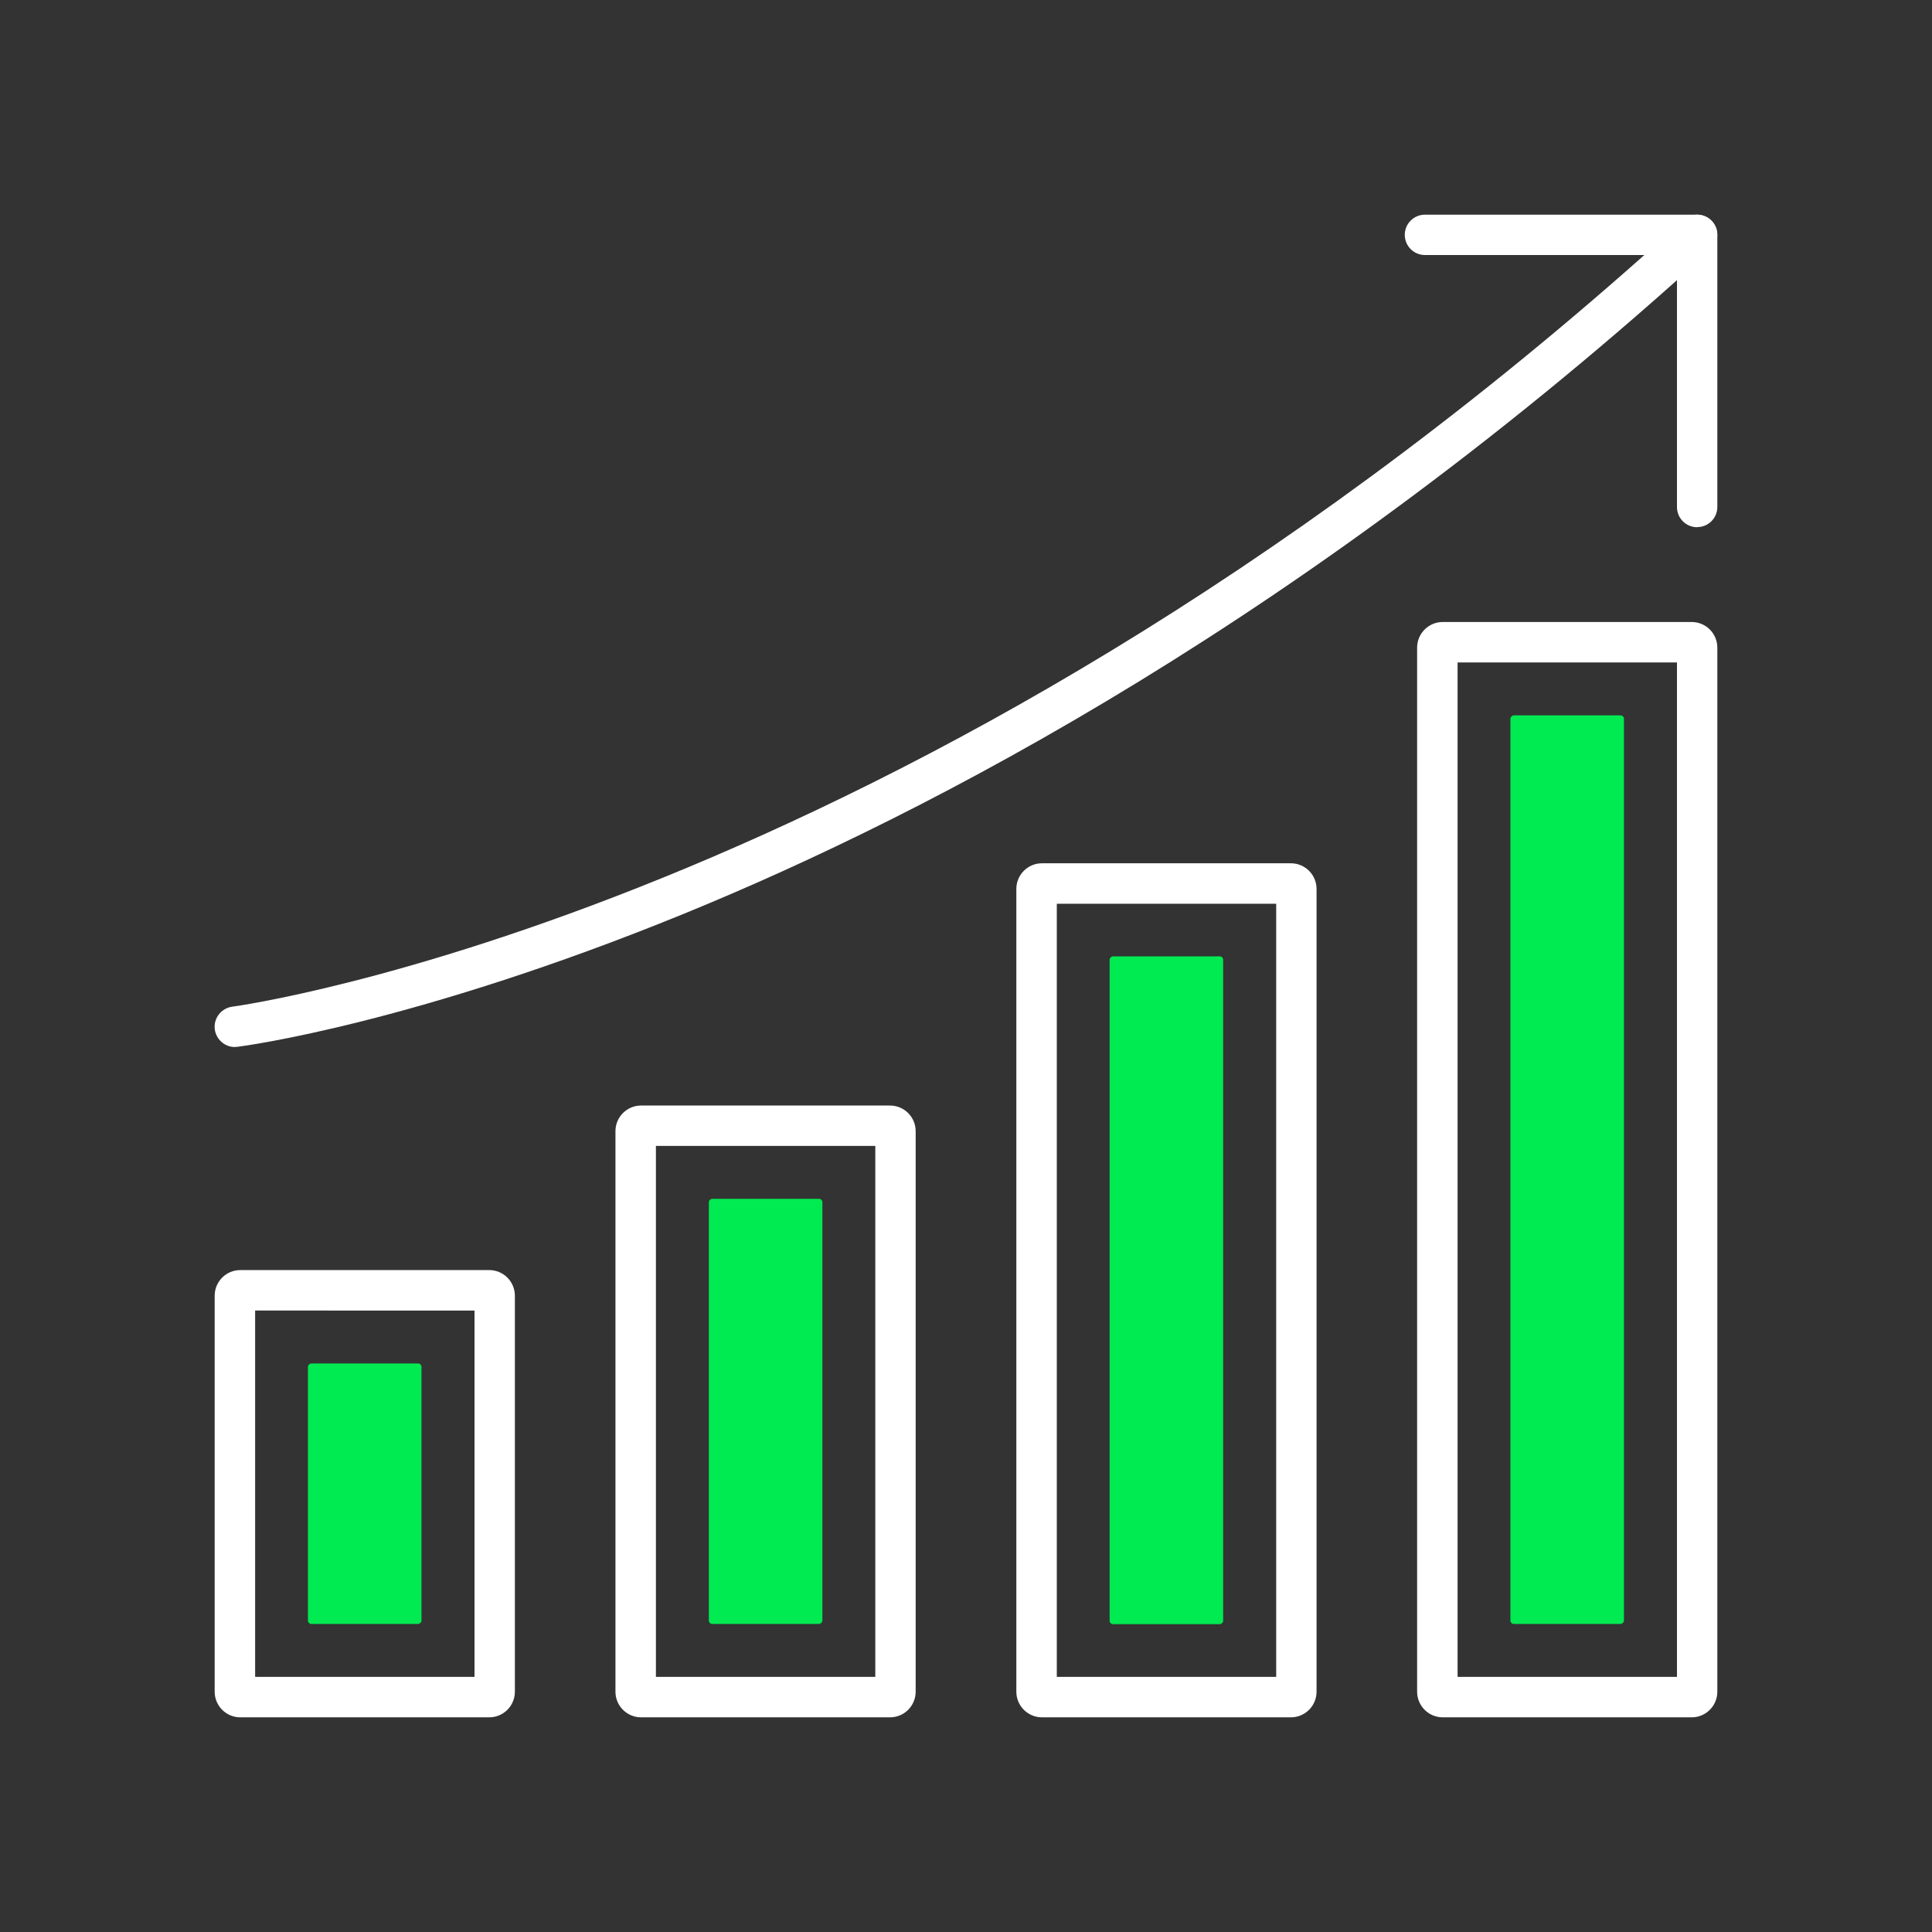
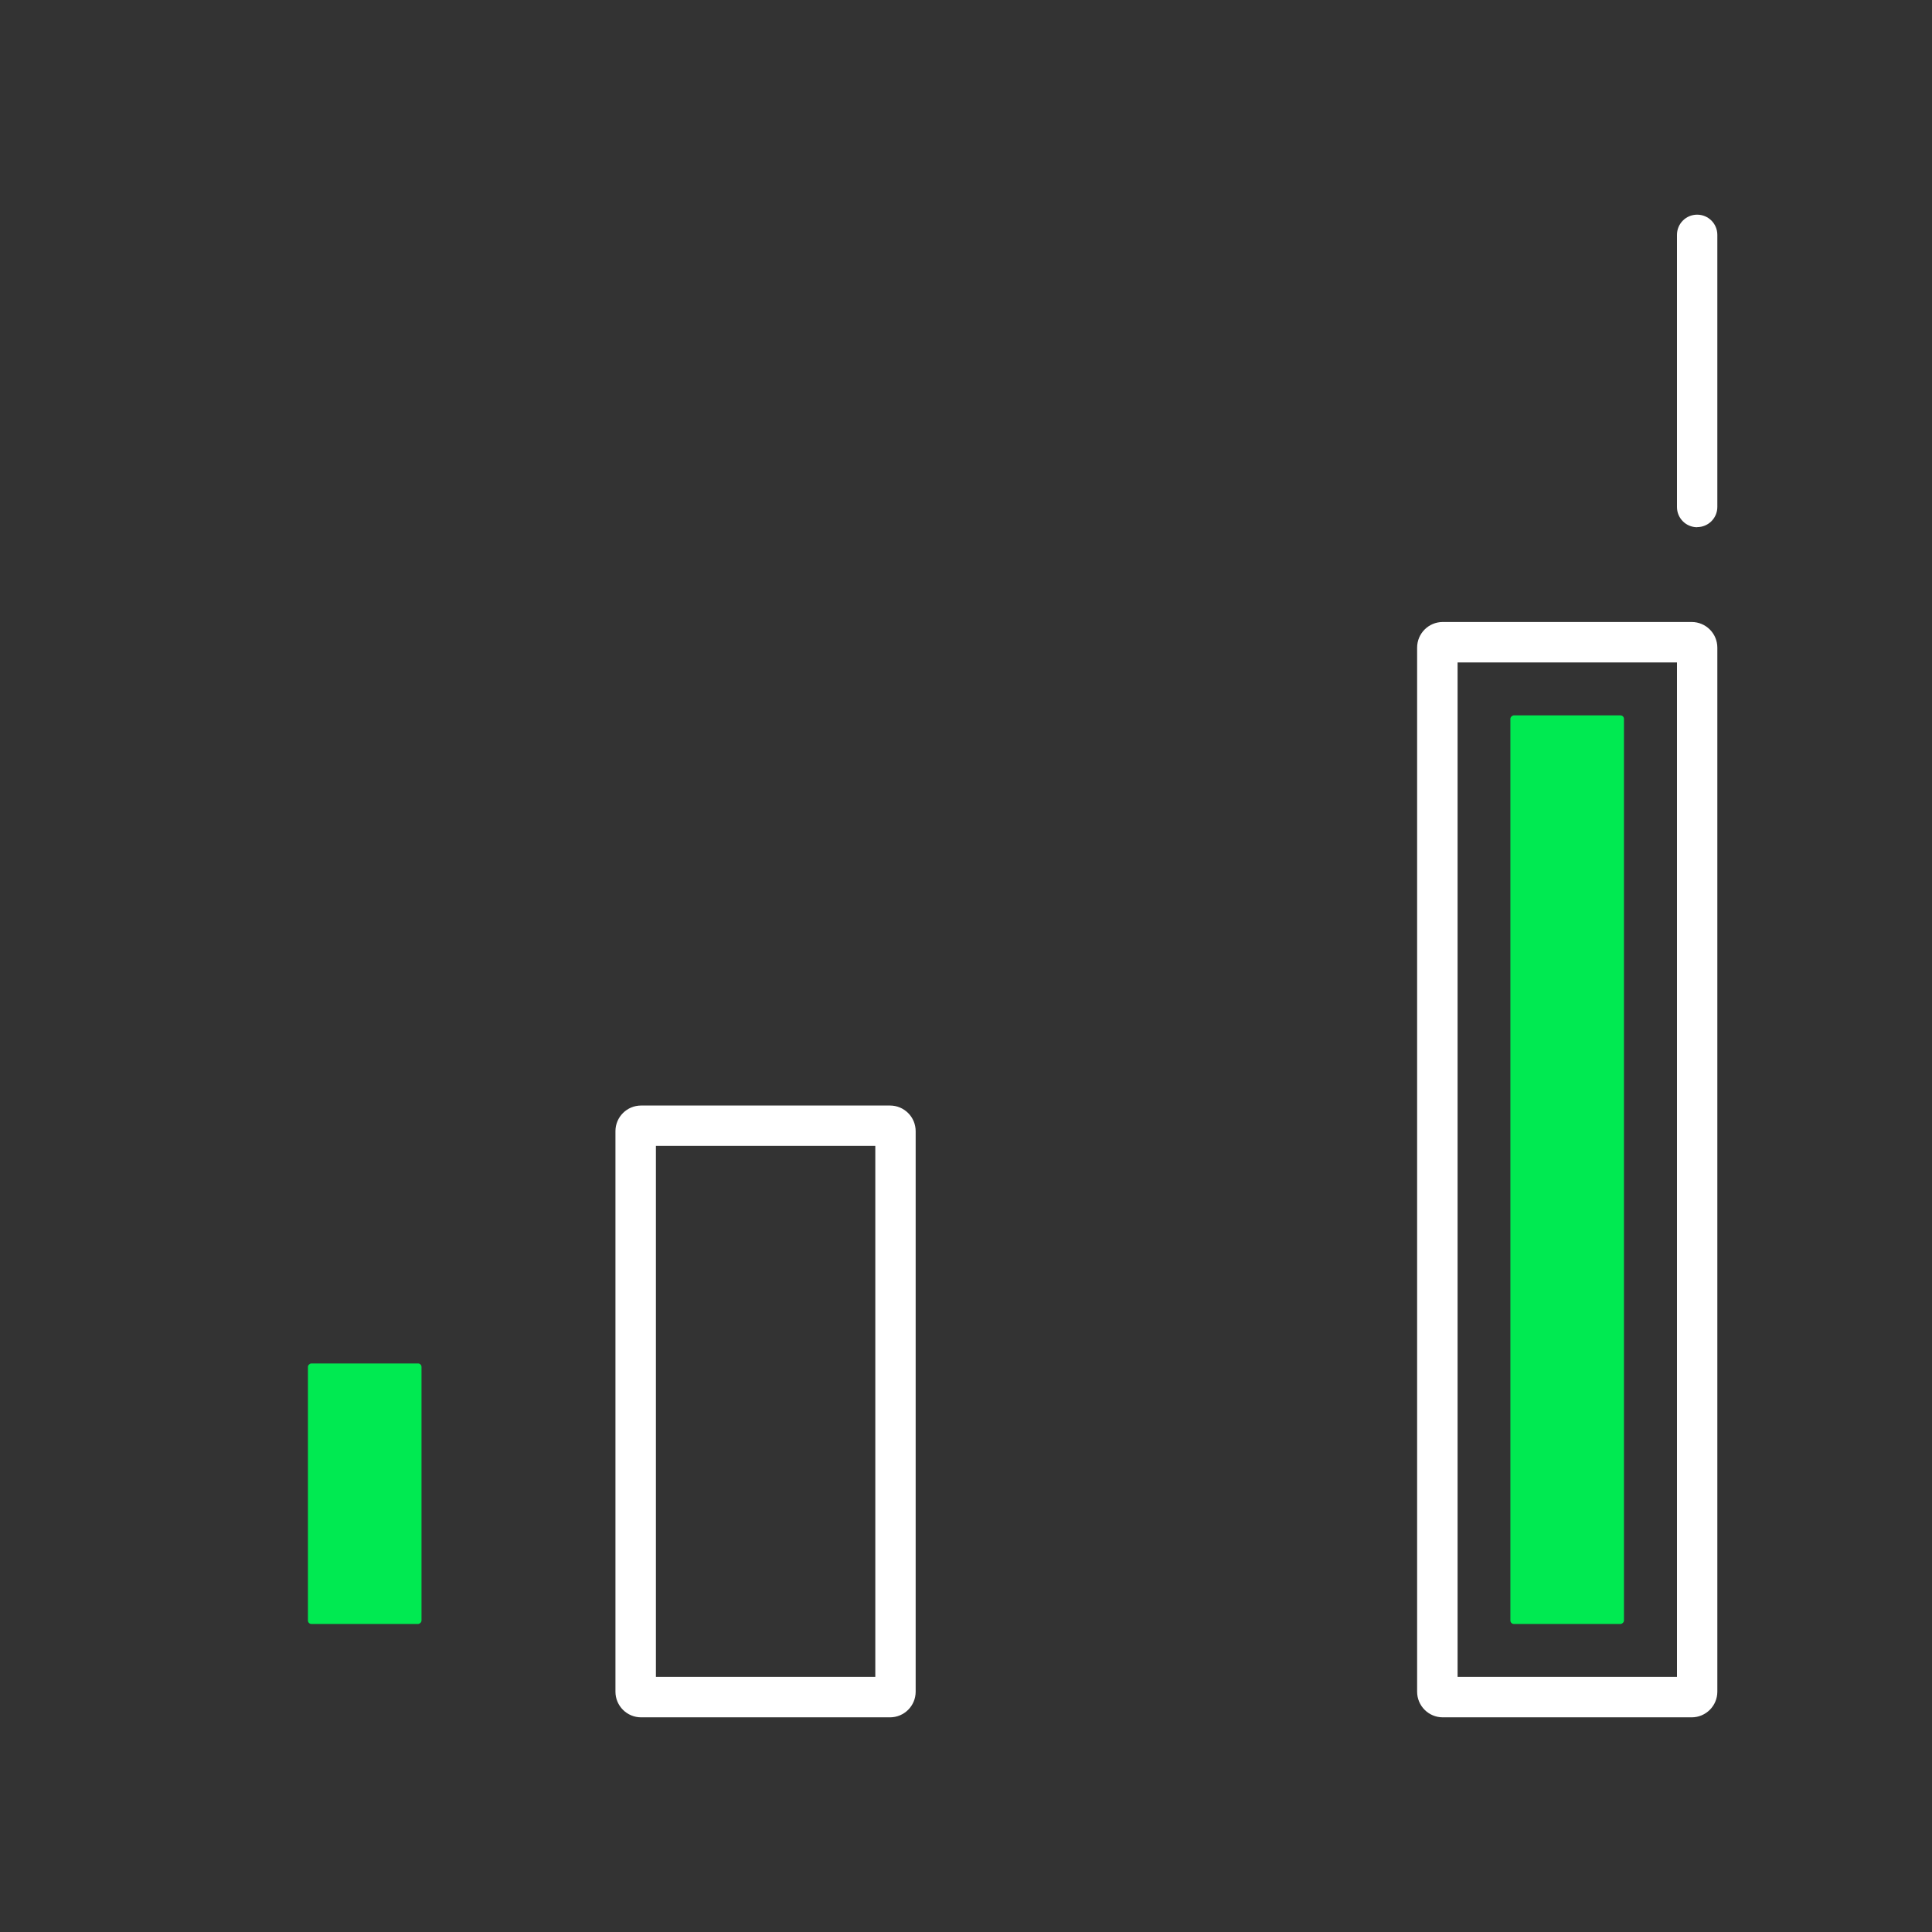
<svg xmlns="http://www.w3.org/2000/svg" id="Livello_1" data-name="Livello 1" width="180" height="180" viewBox="0 0 180 180">
  <rect x="0" y="0" width="180" height="180" fill="#333333" stroke="none" />
  <defs>
    <style>
      .cls-1 {
        fill: #00ea51;
      }

      .cls-2 {
        fill: #fff;
      }
    </style>
  </defs>
-   <path class="cls-2" d="M45.58,160H22.39c-1.32,0-2.39-1.07-2.39-2.39v-36.89c0-1.32,1.07-2.39,2.39-2.39h23.19c1.32,0,2.39,1.07,2.39,2.39v36.89c0,1.32-1.07,2.39-2.39,2.39Zm-21.81-3.77h20.44v-34.13H23.77v34.13Z" />
  <path class="cls-2" d="M82.92,160h-23.19c-1.32,0-2.39-1.07-2.39-2.39v-52.22c0-1.32,1.07-2.39,2.39-2.39h23.19c1.32,0,2.39,1.07,2.39,2.39v52.22c0,1.32-1.07,2.39-2.39,2.39Zm-21.81-3.77h20.44v-49.47h-20.44v49.47Z" />
-   <path class="cls-2" d="M120.27,160h-23.19c-1.32,0-2.39-1.07-2.39-2.39V82.82c0-1.32,1.07-2.39,2.39-2.39h23.19c1.32,0,2.39,1.07,2.39,2.39v74.79c0,1.32-1.07,2.39-2.39,2.39Zm-21.81-3.77h20.44V84.2h-20.44v72.03Z" />
  <path class="cls-2" d="M157.61,160h-23.19c-1.32,0-2.39-1.07-2.39-2.39V60.34c0-1.32,1.07-2.39,2.39-2.39h23.19c1.32,0,2.39,1.07,2.39,2.39v97.27c0,1.32-1.07,2.39-2.39,2.39Zm-21.81-3.77h20.44V61.72h-20.44v94.51Z" />
  <rect class="cls-1" x="103.69" y="103.69" width="84.65" height="10.58" rx=".32" ry=".32" transform="translate(254.99 -37.04) rotate(90)" />
-   <rect class="cls-1" x="77.56" y="114.93" width="62.22" height="10.58" rx=".32" ry=".32" transform="translate(228.89 11.54) rotate(90)" />
-   <rect class="cls-1" x="51.52" y="126.21" width="39.61" height="10.58" rx=".32" ry=".32" transform="translate(202.83 60.17) rotate(90)" />
  <rect class="cls-1" x="21.85" y="133.88" width="24.27" height="10.58" rx=".32" ry=".32" transform="translate(173.15 105.18) rotate(90)" />
-   <path class="cls-2" d="M21.88,97.55c-.93,0-1.74-.7-1.87-1.65-.13-1.03,.6-1.97,1.63-2.11,.63-.08,62.35-8.56,131.56-70.03h-20.44c-1.04,0-1.88-.84-1.88-1.88s.84-1.88,1.88-1.88h25.35c.78,0,1.48,.48,1.76,1.2,.28,.73,.09,1.55-.49,2.07-37.4,34.11-72.67,52.47-95.68,61.87-25,10.21-40.93,12.31-41.59,12.39-.08,.01-.16,.01-.24,.01Z" />
  <path class="cls-2" d="M158.12,49.12c-1.04,0-1.88-.84-1.88-1.88V21.88c0-1.04,.84-1.88,1.88-1.88s1.88,.84,1.88,1.88v25.35c0,1.04-.84,1.88-1.88,1.88Z" />
</svg>